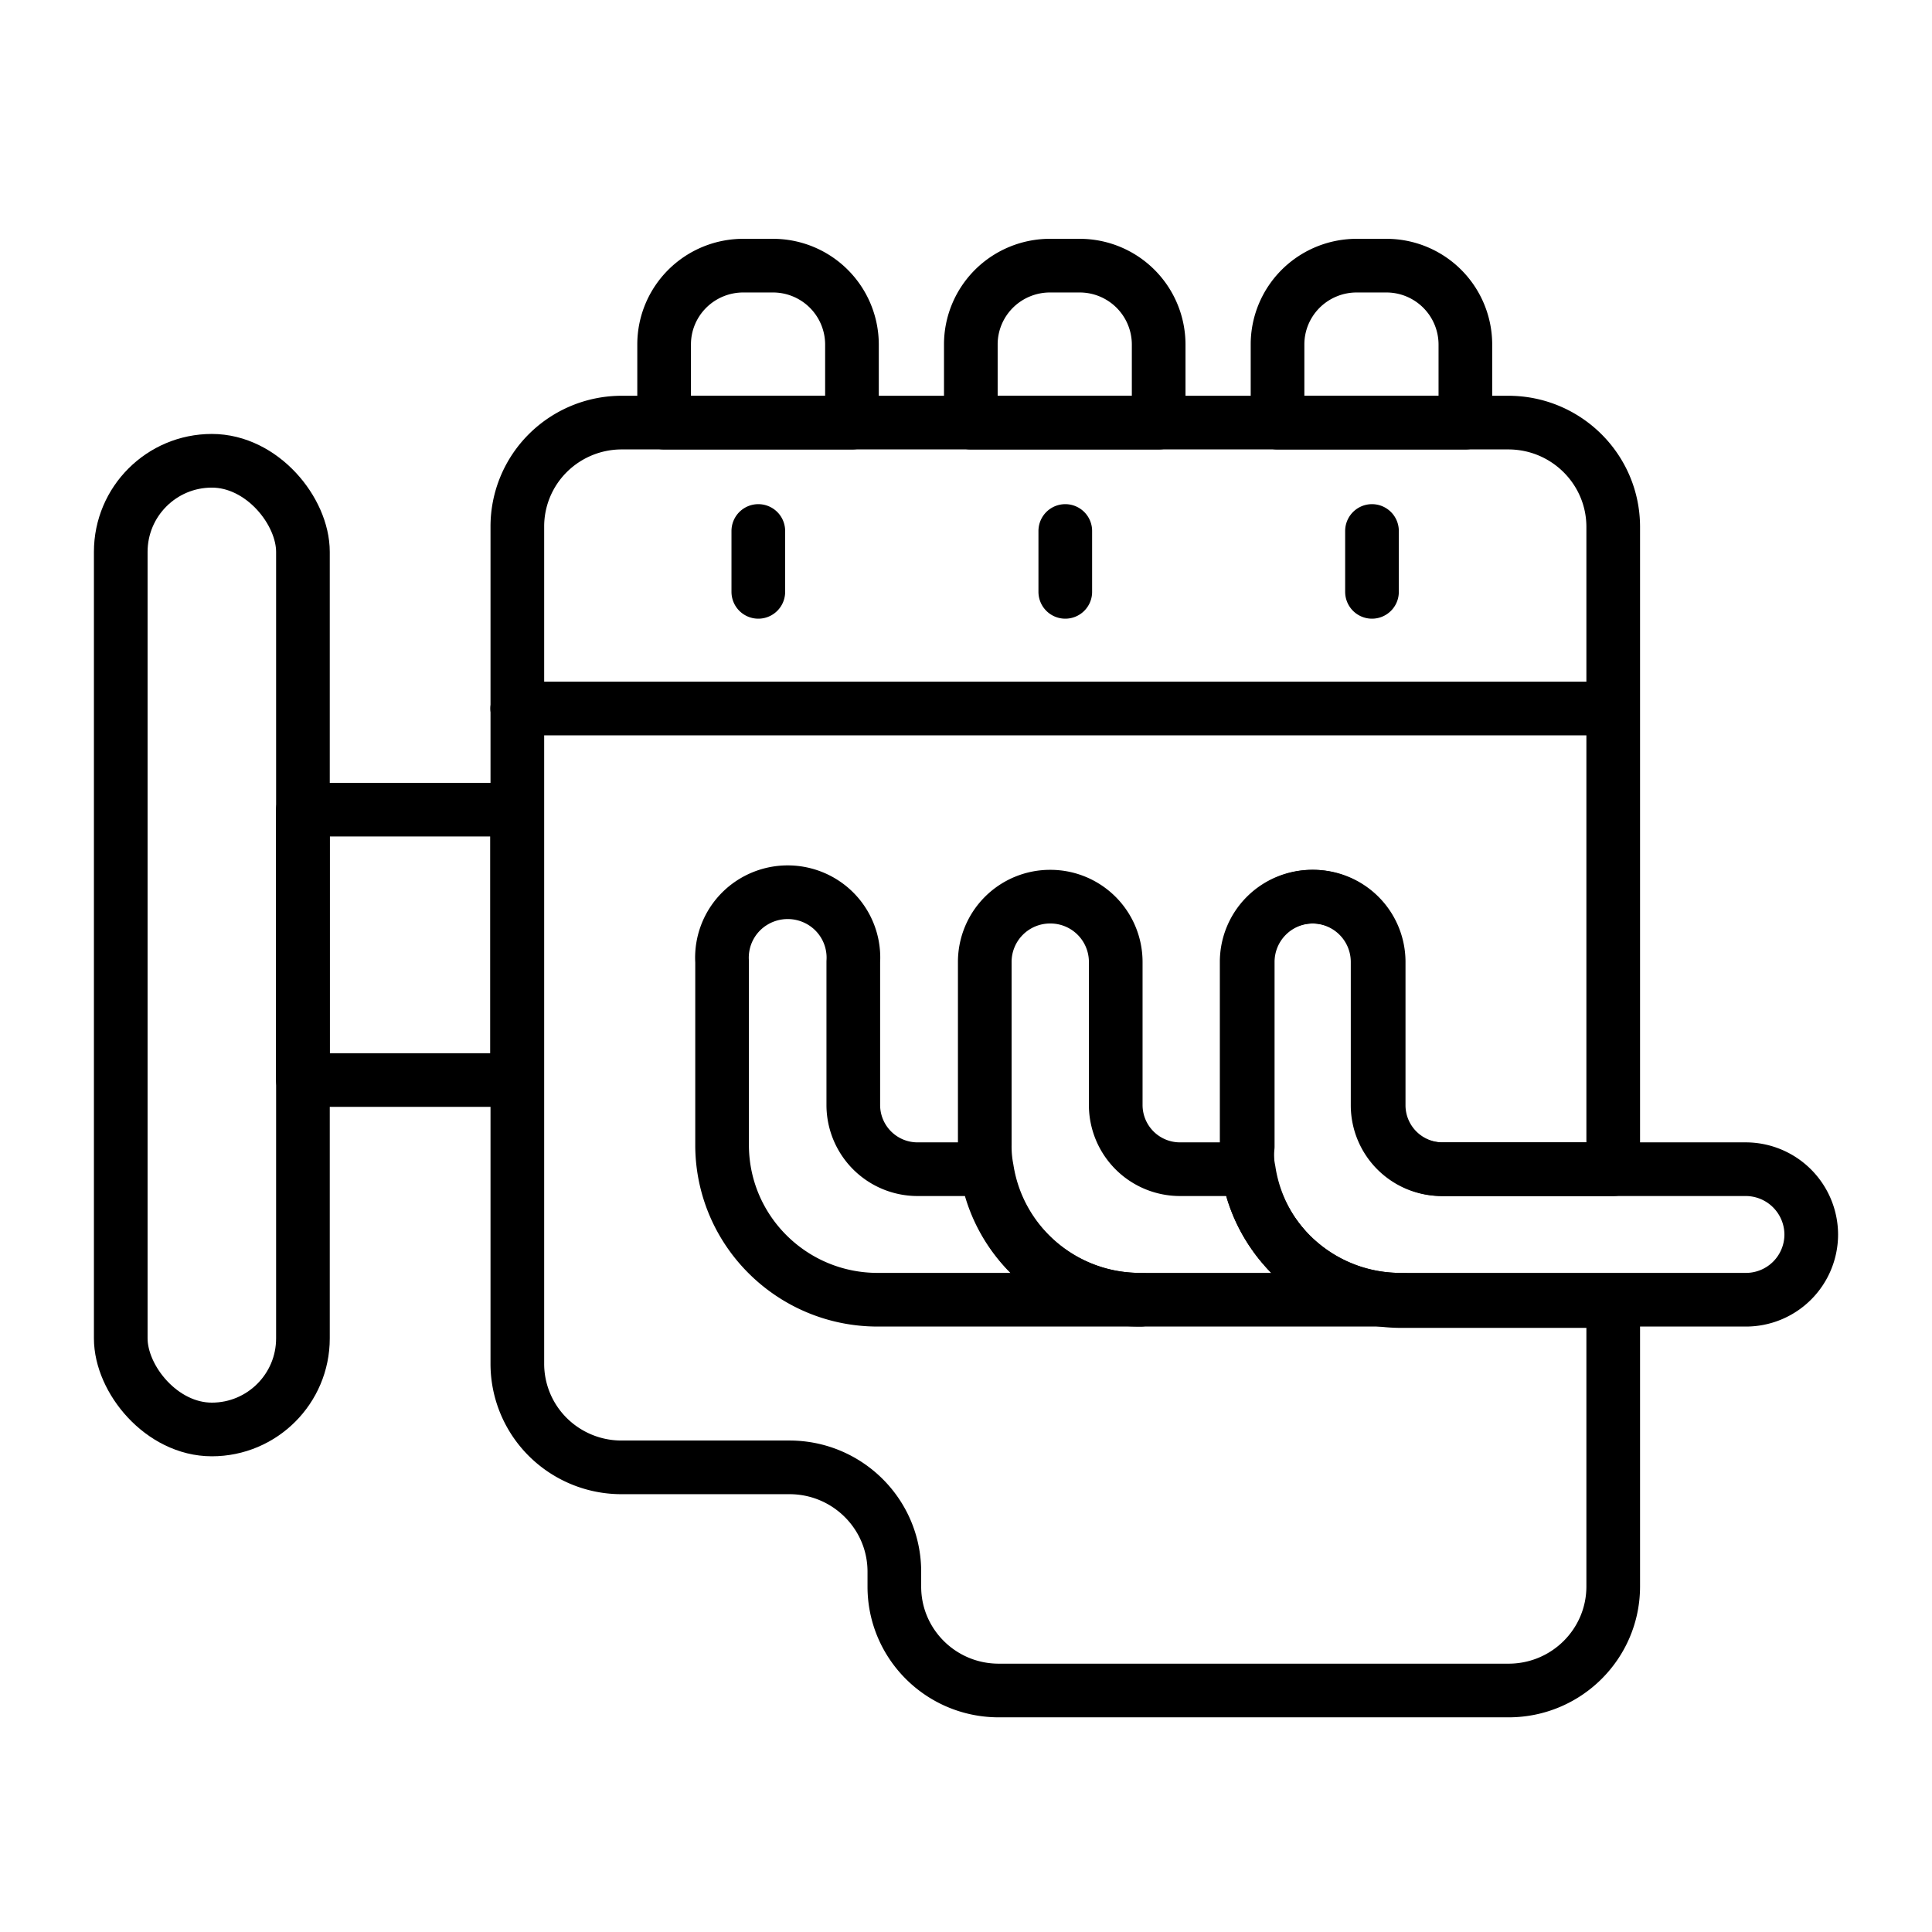
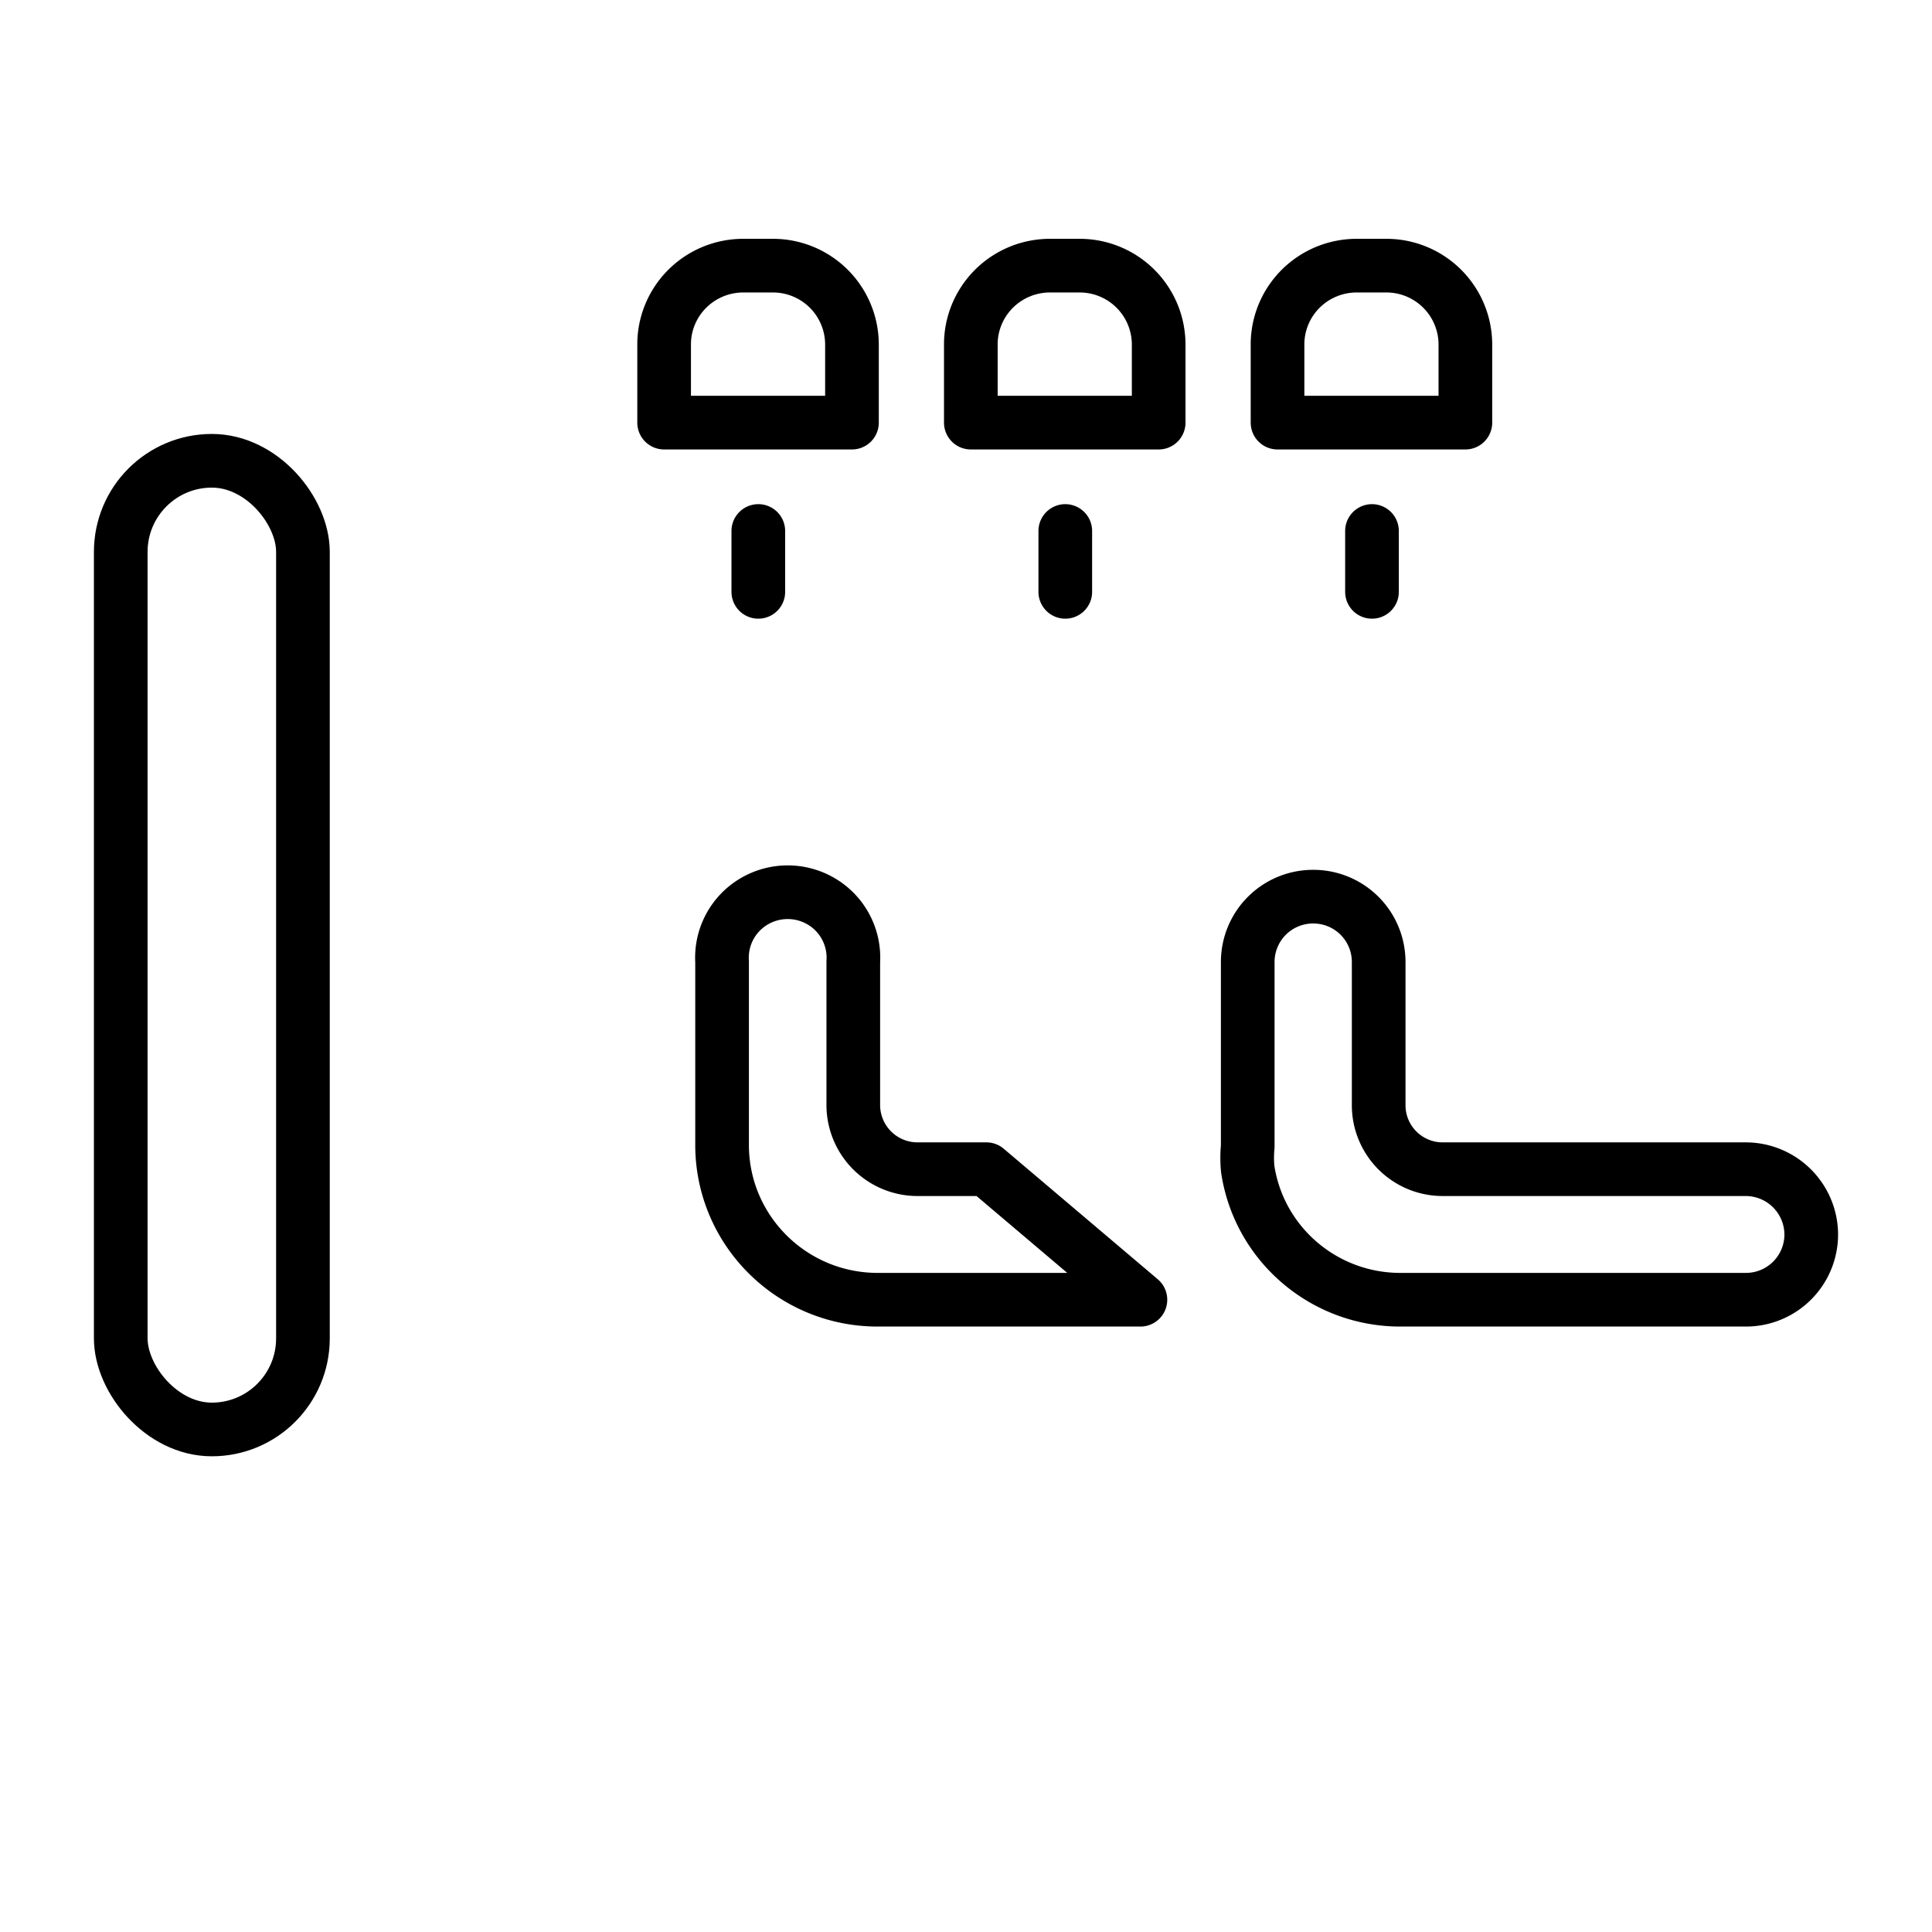
<svg xmlns="http://www.w3.org/2000/svg" width="80" height="80" viewBox="0 0 80 80">
  <g id="Page-1" fill="none" fill-rule="evenodd" stroke="none" stroke-width="1">
    <g id="icon_3">
      <path id="Rectangle" d="M0 0h80v80H0z" />
      <g id="Icon-27" stroke="#000" stroke-linecap="round" stroke-linejoin="round" stroke-width="2.222" transform="translate(5 11)">
        <rect id="Rectangle" width="7.544" height="40.111" x="0" y="8.08" rx="3.772" />
-         <path id="Path" d="M52.044 34.772v-5.946a2.704 2.704 0 0 0-2.71-2.697 2.704 2.704 0 0 0-2.712 2.697v7.648c-.004.334.025.667.09.995.473 3.118 3.174 5.418 6.344 5.405H61.8V54.7c-.006 2.377-1.944 4.3-4.333 4.3H36.356c-2.388 0-4.323-1.925-4.323-4.3v-.63c-.006-2.378-1.942-4.304-4.333-4.31h-6.956a4.323 4.323 0 0 1-3.06-1.256 4.277 4.277 0 0 1-1.262-3.044V10.81a4.288 4.288 0 0 1 1.262-3.048 4.334 4.334 0 0 1 3.06-1.263h36.723c2.39.006 4.327 1.933 4.333 4.31v26.605h-7.1a2.649 2.649 0 0 1-2.656-2.642ZM16.411 18.337H61.8" />
-         <path id="Rectangle" d="M7.544 22.526h8.867v11.196H7.544z" />
-         <path id="Path" d="M42.222 42.819H31.344c-3.533 0-6.407-2.83-6.444-6.345v-7.648a2.704 2.704 0 0 1 1.306-2.489 2.735 2.735 0 0 1 2.822 0 2.704 2.704 0 0 1 1.305 2.489v5.946a2.66 2.66 0 0 0 2.656 2.642h2.855c.49 3.123 3.201 5.42 6.378 5.405h0Z" />
-         <path id="Path" d="M53.044 42.819H42.222c-3.169.005-5.867-2.29-6.355-5.405a4.871 4.871 0 0 1-.09-.995v-7.593a2.704 2.704 0 0 1 2.712-2.697 2.704 2.704 0 0 1 2.711 2.697v5.946a2.66 2.66 0 0 0 2.667 2.642h2.8c.48 3.128 3.197 5.43 6.377 5.405h0Z" />
+         <path id="Path" d="M42.222 42.819H31.344c-3.533 0-6.407-2.83-6.444-6.345v-7.648a2.704 2.704 0 0 1 1.306-2.489 2.735 2.735 0 0 1 2.822 0 2.704 2.704 0 0 1 1.305 2.489v5.946a2.66 2.66 0 0 0 2.656 2.642h2.855h0Z" />
        <path id="Path" d="M70 40.122a2.704 2.704 0 0 1-2.711 2.697H53.056c-3.187.035-5.913-2.27-6.39-5.405a4.87 4.87 0 0 1 0-.94v-7.648a2.704 2.704 0 0 1 2.712-2.697 2.704 2.704 0 0 1 2.71 2.697v5.946a2.649 2.649 0 0 0 2.656 2.642H67.29A2.715 2.715 0 0 1 70 40.122ZM25.8 0H27a3.27 3.27 0 0 1 3.278 3.26V6.5H22.5V3.26c0-.868.348-1.7.968-2.313A3.287 3.287 0 0 1 25.8 0h0ZM38.511 0H39.7a3.27 3.27 0 0 1 3.278 3.26V6.5H35.2V3.26c0-.87.35-1.704.972-2.317A3.287 3.287 0 0 1 38.512 0ZM51.211 0H52.4a3.27 3.27 0 0 1 3.278 3.26V6.5H47.9V3.26c0-.87.35-1.704.972-2.317A3.287 3.287 0 0 1 51.212 0ZM26.4 10.987v2.52M39.111 10.987v2.52M51.811 10.987v2.52" />
      </g>
    </g>
  </g>
</svg>